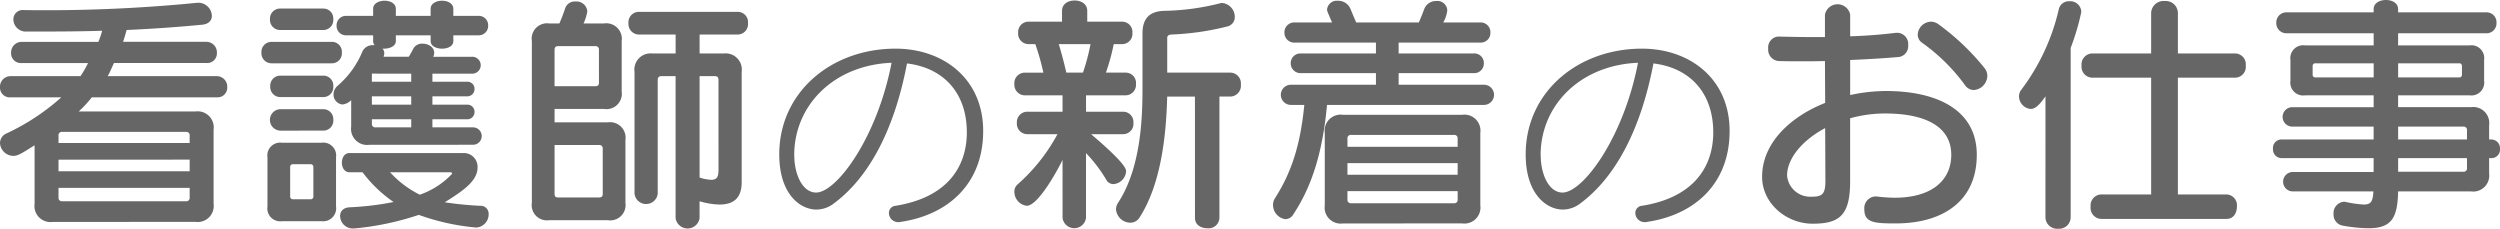
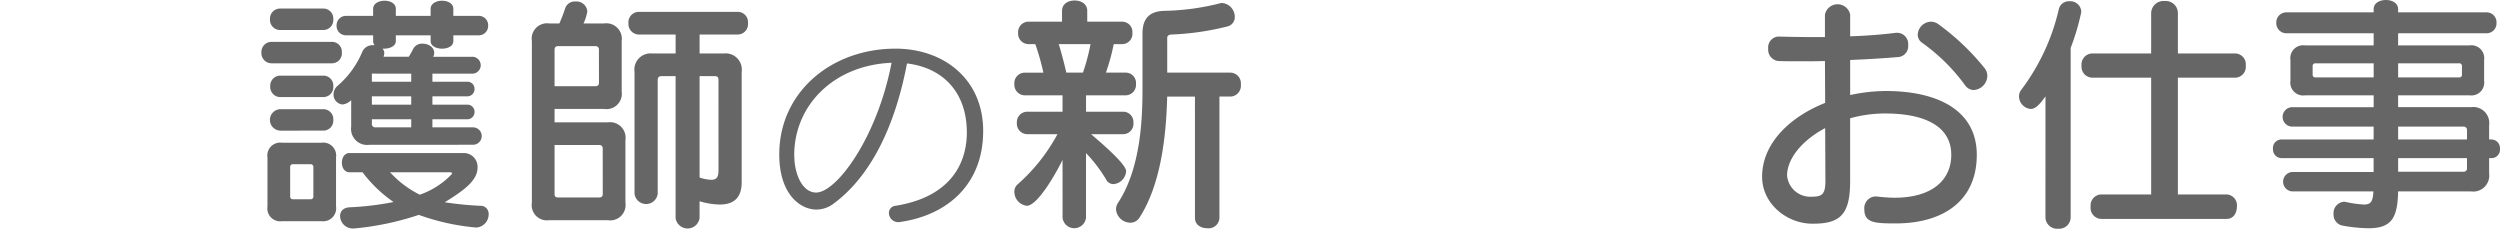
<svg xmlns="http://www.w3.org/2000/svg" width="317.177" height="29.021" viewBox="0 0 317.177 29.021">
  <defs>
    <style>.a{fill:#666;}</style>
  </defs>
-   <path class="a" d="M8.255,29.76a2.036,2.036,0,0,1-2.3-2.3V20.033C4.1,21.217,3.776,21.377,3.231,21.377a1.712,1.712,0,0,1-1.664-1.632A1.34,1.34,0,0,1,2.4,18.529a28.381,28.381,0,0,0,6.944-4.576H2.88a1.232,1.232,0,0,1-1.313-1.28A1.338,1.338,0,0,1,2.88,11.266h8.9a14.168,14.168,0,0,0,.96-1.664H4.288A1.232,1.232,0,0,1,2.976,8.321,1.337,1.337,0,0,1,4.288,6.914h9.759a10.322,10.322,0,0,0,.479-1.408c-3.167.1-6.463.1-9.6.1A1.568,1.568,0,0,1,3.264,4.065,1.179,1.179,0,0,1,4.575,2.882a195.729,195.729,0,0,0,22.047-.928h.16a1.715,1.715,0,0,1,1.664,1.664c0,.544-.352,1.024-1.217,1.12-2.751.256-5.439.48-9.6.672-.128.512-.288,1.024-.448,1.5H27.774a1.337,1.337,0,0,1,1.312,1.407A1.232,1.232,0,0,1,27.774,9.6H16.03c-.256.511-.511,1.183-.8,1.664H29.086A1.337,1.337,0,0,1,30.4,12.673a1.232,1.232,0,0,1-1.311,1.28H13.215a14.606,14.606,0,0,1-1.663,1.792H26.366a2.037,2.037,0,0,1,2.3,2.3v9.407a2.037,2.037,0,0,1-2.3,2.3ZM25.63,18.816a.424.424,0,0,0-.48-.479H9.472a.424.424,0,0,0-.481.479v.929H25.63Zm0,3.04H8.991v1.472H25.63Zm0,3.584H8.991v1.216a.424.424,0,0,0,.481.48H25.15a.424.424,0,0,0,.48-.48Z" transform="translate(-1.567 -1.603)" />
  <path class="a" d="M36.013,9.634a1.285,1.285,0,0,1-1.28-1.376,1.276,1.276,0,0,1,1.28-1.344H43.66a1.257,1.257,0,0,1,1.28,1.344,1.267,1.267,0,0,1-1.28,1.376Zm1.343,20.03A1.631,1.631,0,0,1,35.5,27.809V21.568a1.631,1.631,0,0,1,1.855-1.855h4.993A1.631,1.631,0,0,1,44.2,21.568v6.208a1.654,1.654,0,0,1-1.855,1.888ZM37.1,5.41a1.285,1.285,0,0,1-1.28-1.376A1.276,1.276,0,0,1,37.1,2.69h5.471a1.257,1.257,0,0,1,1.281,1.344A1.267,1.267,0,0,1,42.572,5.41Zm0,12.767a1.362,1.362,0,0,1,0-2.72h5.471A1.257,1.257,0,0,1,43.853,16.8a1.267,1.267,0,0,1-1.281,1.376Zm.031-4.256a1.285,1.285,0,0,1-1.279-1.376A1.276,1.276,0,0,1,37.132,11.2h5.44a1.257,1.257,0,0,1,1.281,1.344,1.267,1.267,0,0,1-1.281,1.376Zm4.192,8.9a.339.339,0,0,0-.384-.383H38.765a.34.34,0,0,0-.385.383V26.5a.34.34,0,0,0,.385.384H40.94a.339.339,0,0,0,.384-.384Zm7.1-2.847a2.036,2.036,0,0,1-2.3-2.3v-3.36a1.9,1.9,0,0,1-1.088.544,1.25,1.25,0,0,1-1.152-1.312,1.445,1.445,0,0,1,.512-1.056A11.516,11.516,0,0,0,47.563,8.1a1.439,1.439,0,0,1,1.344-.768H49.1a.728.728,0,0,1-.193-.513V6.082h-3.39a1.191,1.191,0,0,1-1.248-1.248,1.183,1.183,0,0,1,1.248-1.216h3.39v-.9c0-.672.737-1.024,1.441-1.024.735,0,1.44.352,1.44,1.024v.9H56.2v-.9c0-.672.735-1.024,1.441-1.024.735,0,1.439.352,1.439,1.024v.9h3.168A1.183,1.183,0,0,1,63.5,4.834a1.191,1.191,0,0,1-1.248,1.248H59.083v.735c0,.641-.7.96-1.439.96-.706,0-1.441-.319-1.441-.96V6.082H51.788v.735c0,.641-.768.96-1.5.96h-.192a.778.778,0,0,1,.223.577,1.257,1.257,0,0,1-.095.448h3.2a7.874,7.874,0,0,0,.545-.96,1.257,1.257,0,0,1,1.215-.7c.736,0,1.472.448,1.472,1.152a1.093,1.093,0,0,1-.129.512h4.9a1.073,1.073,0,1,1,0,2.143H56.427V11.97h4.385a.9.9,0,0,1,.959.927.915.915,0,0,1-.959.928H56.427v1.056h4.385a.9.9,0,0,1,.959.928.915.915,0,0,1-.959.928H56.427v1.024h5.152a1.1,1.1,0,0,1,0,2.208ZM61.9,30.464a28.766,28.766,0,0,1-7.2-1.6,36.146,36.146,0,0,1-8.223,1.728h-.161a1.618,1.618,0,0,1-1.6-1.568c0-.576.351-1.056,1.183-1.12a36.785,36.785,0,0,0,5.6-.672,16.755,16.755,0,0,1-3.936-3.776H45.9c-.639,0-.959-.607-.959-1.216s.32-1.216.959-1.216H60.267a1.747,1.747,0,0,1,1.888,1.825c0,1.727-1.856,2.975-4.16,4.416a42.736,42.736,0,0,0,4.48.447,1.013,1.013,0,0,1,1.087,1.057,1.675,1.675,0,0,1-1.536,1.7Zm-8.16-19.519H48.747V11.97h4.992Zm0,2.88H48.747v1.056h4.992Zm0,2.912H48.747v.544a.425.425,0,0,0,.481.48h4.511Zm-2.687,6.719a12.77,12.77,0,0,0,3.775,2.849,10.211,10.211,0,0,0,4.1-2.657.207.207,0,0,0-.192-.192Z" transform="translate(-1.567 -1.603)" />
  <path class="a" d="M71.254,29.536a1.927,1.927,0,0,1-2.208-2.208V6.817a1.949,1.949,0,0,1,2.208-2.239h1.28a20.343,20.343,0,0,0,.737-1.92,1.276,1.276,0,0,1,1.31-.864,1.376,1.376,0,0,1,1.5,1.248,5.759,5.759,0,0,1-.48,1.536H78.2a1.971,1.971,0,0,1,2.241,2.239v6.4A1.95,1.95,0,0,1,78.2,15.425H71.926v1.7h6.751a1.971,1.971,0,0,1,2.24,2.239v7.968a1.949,1.949,0,0,1-2.24,2.208Zm6.3-21.6a.425.425,0,0,0-.481-.48h-4.7c-.32,0-.448.159-.448.48v4.607h5.151c.32,0,.481-.128.481-.447Zm.48,12.542a.424.424,0,0,0-.48-.479H71.926v6.207c0,.32.128.448.448.448h5.184c.32,0,.48-.128.48-.448Zm12.287,8.8a1.537,1.537,0,0,1-3.041,0V11.266H85.461c-.288,0-.448.16-.448.479V26.177a1.482,1.482,0,0,1-2.944,0V10.722A2.054,2.054,0,0,1,84.31,8.386h2.974v-2.4H82.613A1.343,1.343,0,0,1,81.3,4.546a1.327,1.327,0,0,1,1.311-1.44H95.156a1.309,1.309,0,0,1,1.312,1.44,1.325,1.325,0,0,1-1.312,1.439H90.325v2.4h3.1a2.053,2.053,0,0,1,2.239,2.336V24.736c0,1.888-.928,2.816-2.784,2.816a9.371,9.371,0,0,1-2.559-.416Zm2.4-17.535c0-.319-.128-.479-.449-.479H90.325V24.129a5.533,5.533,0,0,0,1.471.287c.832,0,.929-.512.929-1.376Z" transform="translate(-1.567 -1.603)" />
  <path class="a" d="M126.3,18.5c-.111,6.412-4.4,10.36-10.472,11.256a.775.775,0,0,1-.252.028,1.172,1.172,0,0,1-1.231-1.148.906.906,0,0,1,.84-.924c6.467-1.036,8.931-4.815,9.044-9.044v-.279c0-4.985-2.941-8.177-7.589-8.737-1.6,8.4-4.816,14.449-9.268,17.752a3.63,3.63,0,0,1-2.24.785c-1.959,0-4.7-1.849-4.7-7,0-7.869,6.58-13.413,14.756-13.413,6.047,0,11.115,3.808,11.115,10.444Zm-23.967,2.773c0,.223.027.447.027.671.2,2.352,1.26,4.088,2.745,4.088,2.6,0,7.755-6.971,9.576-16.464C107.259,9.871,102.331,15.052,102.331,21.268Z" transform="translate(-1.567 -1.603)" />
  <path class="a" d="M136.372,21.889c-.545,1.151-3.072,5.823-4.545,5.823a1.8,1.8,0,0,1-1.567-1.792,1.2,1.2,0,0,1,.416-.928,23.046,23.046,0,0,0,5.055-6.367h-3.839a1.328,1.328,0,0,1-1.313-1.44,1.319,1.319,0,0,1,1.313-1.408h4.48V13.7h-4.8a1.345,1.345,0,0,1-1.311-1.44,1.328,1.328,0,0,1,1.311-1.44h2.368A29.5,29.5,0,0,0,132.915,7.2h-.863a1.328,1.328,0,0,1-1.313-1.44,1.319,1.319,0,0,1,1.313-1.408h4.256V2.978c0-.9.8-1.312,1.6-1.312s1.6.416,1.6,1.312V4.354h4.416a1.3,1.3,0,0,1,1.312,1.408,1.309,1.309,0,0,1-1.312,1.44h-1.057a26.745,26.745,0,0,1-.991,3.615h2.5a1.309,1.309,0,0,1,1.313,1.44,1.326,1.326,0,0,1-1.313,1.44h-5.023v2.08h4.7a1.3,1.3,0,0,1,1.311,1.408,1.309,1.309,0,0,1-1.311,1.44h-4.064c4.383,3.712,4.448,4.447,4.448,4.735a1.747,1.747,0,0,1-1.6,1.6,1.018,1.018,0,0,1-.928-.575,18.71,18.71,0,0,0-2.56-3.361v8.224a1.5,1.5,0,0,1-2.975,0Zm2.592-11.072a26.457,26.457,0,0,0,.959-3.615h-4.031c.32,1.024.7,2.463.96,3.615Zm14.206,3.04h-3.52c-.128,5.152-.832,11.2-3.519,15.359a1.357,1.357,0,0,1-1.152.64,1.845,1.845,0,0,1-1.824-1.7,1.555,1.555,0,0,1,.287-.864c2.785-4.287,3.073-10.335,3.073-14.3V5.857c0-1.919.9-2.847,2.816-2.879a30.915,30.915,0,0,0,7.039-.96.883.883,0,0,1,.287-.032,1.77,1.77,0,0,1,1.569,1.76,1.209,1.209,0,0,1-.96,1.216,34.2,34.2,0,0,1-7.1,1.023c-.289,0-.513.161-.513.416v4.416h8.032a1.363,1.363,0,0,1,1.311,1.5,1.374,1.374,0,0,1-1.311,1.536h-1.408V29.248a1.374,1.374,0,0,1-1.536,1.312c-.8,0-1.568-.416-1.568-1.312Z" transform="translate(-1.567 -1.603)" />
-   <path class="a" d="M169.927,14.913c-.544,5.92-1.888,10.272-4.256,13.856a1.2,1.2,0,0,1-1.024.639,1.815,1.815,0,0,1-1.568-1.824,1.529,1.529,0,0,1,.224-.8c2.24-3.487,3.264-7.039,3.744-11.871h-1.664a1.28,1.28,0,1,1,0-2.559h10.751V10.882h-9.5a1.244,1.244,0,0,1-1.312-1.248,1.226,1.226,0,0,1,1.312-1.248h9.5V7.01h-10.3a1.251,1.251,0,0,1-1.312-1.281,1.25,1.25,0,0,1,1.312-1.279h4.735c-.607-1.376-.639-1.5-.639-1.632A1.244,1.244,0,0,1,171.3,1.7a1.682,1.682,0,0,1,1.6,1.024c.224.544.481,1.184.737,1.728h7.935c.224-.48.447-1.056.7-1.728a1.588,1.588,0,0,1,1.536-.992,1.246,1.246,0,0,1,1.376,1.152,3.861,3.861,0,0,1-.511,1.568h4.672a1.232,1.232,0,0,1,1.311,1.279A1.232,1.232,0,0,1,189.35,7.01H179.014V8.386h9.5a1.208,1.208,0,0,1,1.311,1.248,1.225,1.225,0,0,1-1.311,1.248h-9.5v1.472H189.8a1.28,1.28,0,1,1,0,2.559Zm2.015,15.039a2.035,2.035,0,0,1-2.3-2.3V18.465a2.036,2.036,0,0,1,2.3-2.3h15.135a2.036,2.036,0,0,1,2.3,2.3v9.183a2.036,2.036,0,0,1-2.3,2.3ZM186.5,19.2a.424.424,0,0,0-.48-.48H173a.424.424,0,0,0-.479.48v1.024H186.5Zm0,3.1H172.519v1.471H186.5Zm0,3.551H172.519v1.056a.425.425,0,0,0,.479.481h13.023a.425.425,0,0,0,.48-.481Z" transform="translate(-1.567 -1.603)" />
-   <path class="a" d="M221,18.5c-.112,6.412-4.4,10.36-10.472,11.256a.775.775,0,0,1-.252.028,1.173,1.173,0,0,1-1.232-1.148.906.906,0,0,1,.84-.924c6.468-1.036,8.932-4.815,9.044-9.044v-.279c0-4.985-2.94-8.177-7.588-8.737-1.6,8.4-4.816,14.449-9.268,17.752a3.634,3.634,0,0,1-2.24.785c-1.96,0-4.7-1.849-4.7-7,0-7.869,6.58-13.413,14.756-13.413,6.048,0,11.116,3.808,11.116,10.444Zm-23.968,2.773c0,.223.029.447.029.671.195,2.352,1.259,4.088,2.743,4.088,2.6,0,7.757-6.971,9.576-16.464C201.957,9.871,197.029,15.052,197.029,21.268Z" transform="translate(-1.567 -1.603)" />
  <path class="a" d="M239.654,26.528a19.42,19.42,0,0,0,2.272.16c4.928,0,7.2-2.368,7.2-5.439,0-3.648-3.392-5.248-8.383-5.248a16.6,16.6,0,0,0-4.448.608v8c0,4.32-1.344,5.376-4.768,5.376-3.3,0-6.4-2.56-6.4-5.952,0-4.223,3.488-7.583,8-9.375L233.1,9.346c-1.025.032-2.048.032-3.04.032-.96,0-1.92,0-2.848-.032A1.441,1.441,0,0,1,225.9,7.777a1.386,1.386,0,0,1,1.247-1.535h.064c1.344.031,2.815.064,4.256.064H233.1V3.458a1.631,1.631,0,0,1,3.2,0V6.21c2.048-.064,4.064-.225,5.824-.448h.192a1.425,1.425,0,0,1,1.343,1.568,1.385,1.385,0,0,1-1.151,1.5c-1.792.159-3.936.287-6.208.384v4.447a21.509,21.509,0,0,1,4.512-.512c6.527,0,11.551,2.4,11.551,8.1,0,5.887-4.32,8.7-10.3,8.7-2.72,0-3.968-.1-3.968-1.792a1.49,1.49,0,0,1,1.376-1.632Zm-6.527-8.672c-2.912,1.537-4.832,3.873-4.832,6.016a2.943,2.943,0,0,0,3.008,2.689c1.343,0,1.855-.193,1.855-1.985Zm17.727-5.47a23.74,23.74,0,0,0-5.409-5.344,1.244,1.244,0,0,1-.575-1.057,1.734,1.734,0,0,1,1.663-1.631,1.637,1.637,0,0,1,.96.32,30.649,30.649,0,0,1,5.856,5.567,1.573,1.573,0,0,1,.352.992,1.844,1.844,0,0,1-1.728,1.792A1.385,1.385,0,0,1,250.854,12.386Z" transform="translate(-1.567 -1.603)" />
  <path class="a" d="M261.078,13.825c-.863,1.248-1.375,1.6-1.888,1.6a1.63,1.63,0,0,1-1.471-1.6,1.375,1.375,0,0,1,.288-.832,26.957,26.957,0,0,0,4.767-10.239,1.305,1.305,0,0,1,1.344-.992,1.4,1.4,0,0,1,1.5,1.248.886.886,0,0,1-.032.288,29.6,29.6,0,0,1-1.312,4.384v21.5a1.46,1.46,0,0,1-1.568,1.439,1.482,1.482,0,0,1-1.632-1.439Zm7.04,15.551a1.4,1.4,0,0,1-1.312-1.567,1.394,1.394,0,0,1,1.312-1.537h6.367V11.457h-7.519a1.394,1.394,0,0,1-1.312-1.535,1.394,1.394,0,0,1,1.312-1.536h7.519V3.234a1.577,1.577,0,0,1,1.729-1.5,1.538,1.538,0,0,1,1.663,1.5V8.386h7.3a1.373,1.373,0,0,1,1.311,1.536,1.373,1.373,0,0,1-1.311,1.535h-7.3V26.272h6.176a1.374,1.374,0,0,1,1.312,1.537c0,.8-.416,1.567-1.312,1.567Z" transform="translate(-1.567 -1.603)" />
  <path class="a" d="M305.817,25.889c-.064,3.359-.832,4.671-3.744,4.671a19.472,19.472,0,0,1-3.231-.32,1.413,1.413,0,0,1-1.216-1.471,1.444,1.444,0,0,1,1.312-1.569.7.7,0,0,1,.256.032,14.355,14.355,0,0,0,2.272.32c.928,0,1.151-.416,1.216-1.663H292.41a1.233,1.233,0,0,1,0-2.464h10.3v-1.76h-11.68a1.1,1.1,0,0,1-1.088-1.185,1.083,1.083,0,0,1,1.088-1.183h11.68V17.665H292.347a1.233,1.233,0,0,1,0-2.464h10.367V13.7h-8.7a1.632,1.632,0,0,1-1.857-1.855V9.218a1.634,1.634,0,0,1,1.857-1.857h8.7V5.826H291.675a1.284,1.284,0,0,1-1.313-1.345,1.276,1.276,0,0,1,1.313-1.311h11.039V2.754c0-.768.767-1.151,1.567-1.151.769,0,1.536.383,1.536,1.151V3.17h11.167A1.256,1.256,0,0,1,318.3,4.481a1.265,1.265,0,0,1-1.313,1.345H305.817V7.361h9.056a1.633,1.633,0,0,1,1.856,1.857v2.624a1.632,1.632,0,0,1-1.856,1.855h-9.056v1.5h9.247a2.036,2.036,0,0,1,2.3,2.3V19.3h.288a1.1,1.1,0,0,1,1.088,1.183,1.082,1.082,0,0,1-1.088,1.185h-.288v1.92a2.036,2.036,0,0,1-2.3,2.3Zm-3.1-16.255h-7.36a.34.34,0,0,0-.384.384v1.023a.34.34,0,0,0,.384.385h7.36Zm11.2.384a.339.339,0,0,0-.384-.384h-7.712v1.792h7.712a.34.34,0,0,0,.384-.385Zm.64,8.127a.424.424,0,0,0-.48-.48h-8.256V19.3h8.736Zm0,3.52h-8.736v1.728h8.256a.425.425,0,0,0,.48-.481Z" transform="translate(-1.567 -1.603)" />
</svg>